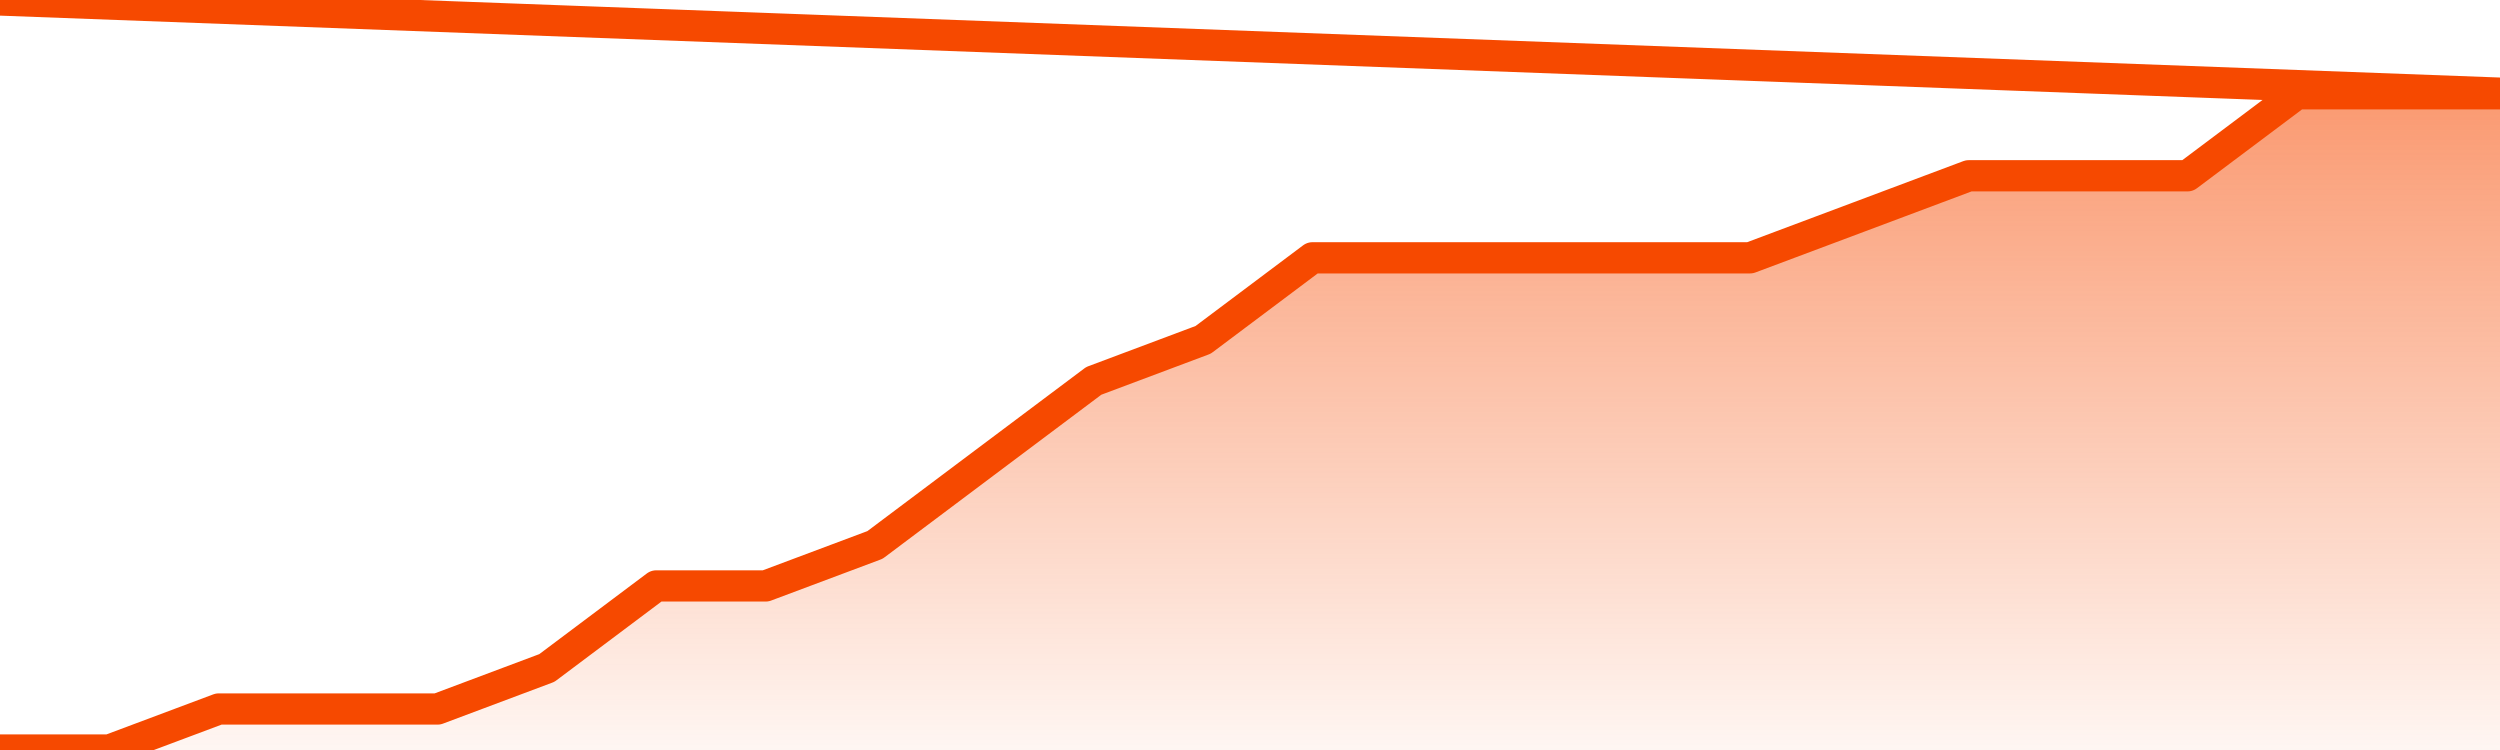
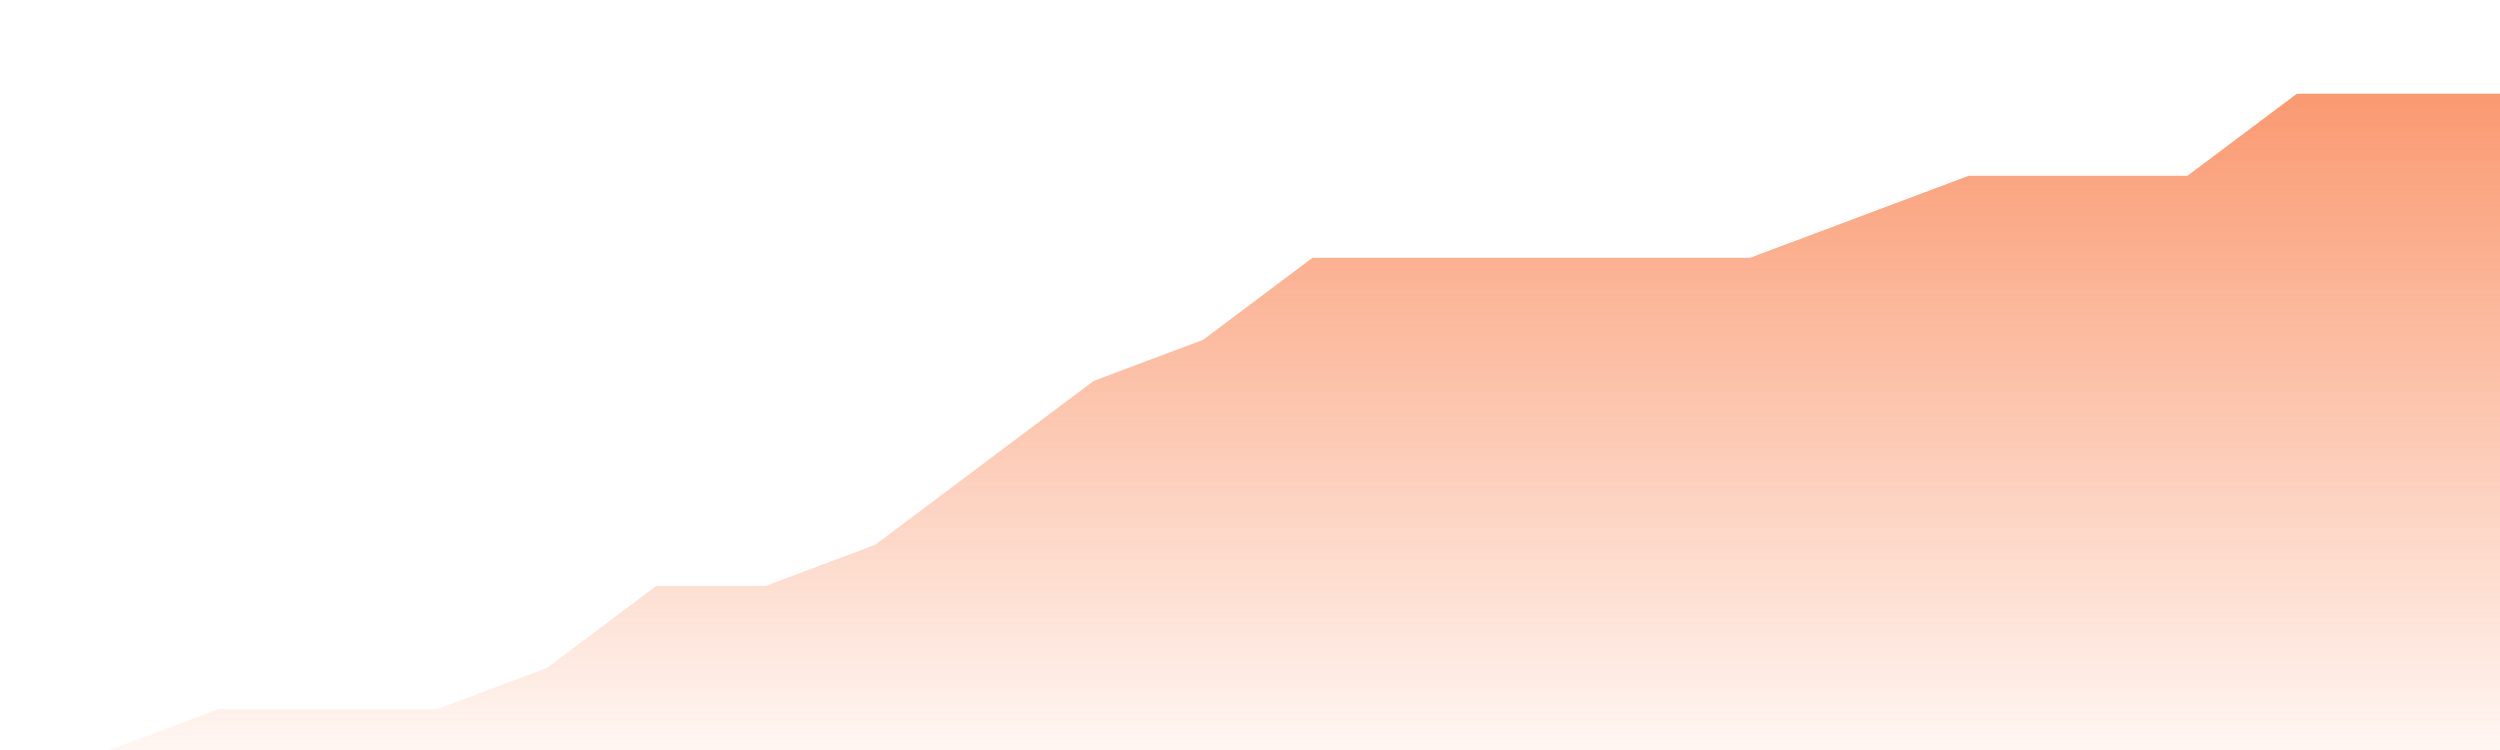
<svg xmlns="http://www.w3.org/2000/svg" version="1.1" width="80" height="24" viewBox="0 0 80 24">
  <defs>
    <linearGradient x1=".5" x2=".5" y2="1" id="gradient">
      <stop offset="0" stop-color="#F64900" />
      <stop offset="1" stop-color="#f64900" stop-opacity="0" />
    </linearGradient>
  </defs>
  <path fill="url(#gradient)" fill-opacity="0.56" stroke="none" d="M 0,26 0.0,24.0 3.5,24.0 7.0,22.688 10.5,22.688 14.0,22.688 17.5,21.375 21.0,18.75 24.5,18.75 28.0,17.438 31.5,14.812 35.0,12.188 38.5,10.875 42.0,8.25 45.5,8.25 49.0,8.25 52.5,8.25 56.0,8.25 59.5,6.938 63.0,5.625 66.5,5.625 70.0,5.625 73.5,3.0 77.0,3.0 80.5,3.0 82,26 Z" />
-   <path fill="none" stroke="#F64900" stroke-width="1" stroke-linejoin="round" stroke-linecap="round" d="M 0.0,24.0 3.5,24.0 7.0,22.688 10.5,22.688 14.0,22.688 17.5,21.375 21.0,18.75 24.5,18.75 28.0,17.438 31.5,14.812 35.0,12.188 38.5,10.875 42.0,8.25 45.5,8.25 49.0,8.25 52.5,8.25 56.0,8.25 59.5,6.938 63.0,5.625 66.5,5.625 70.0,5.625 73.5,3.0 77.0,3.0 80.5,3.0.join(' ') }" />
</svg>